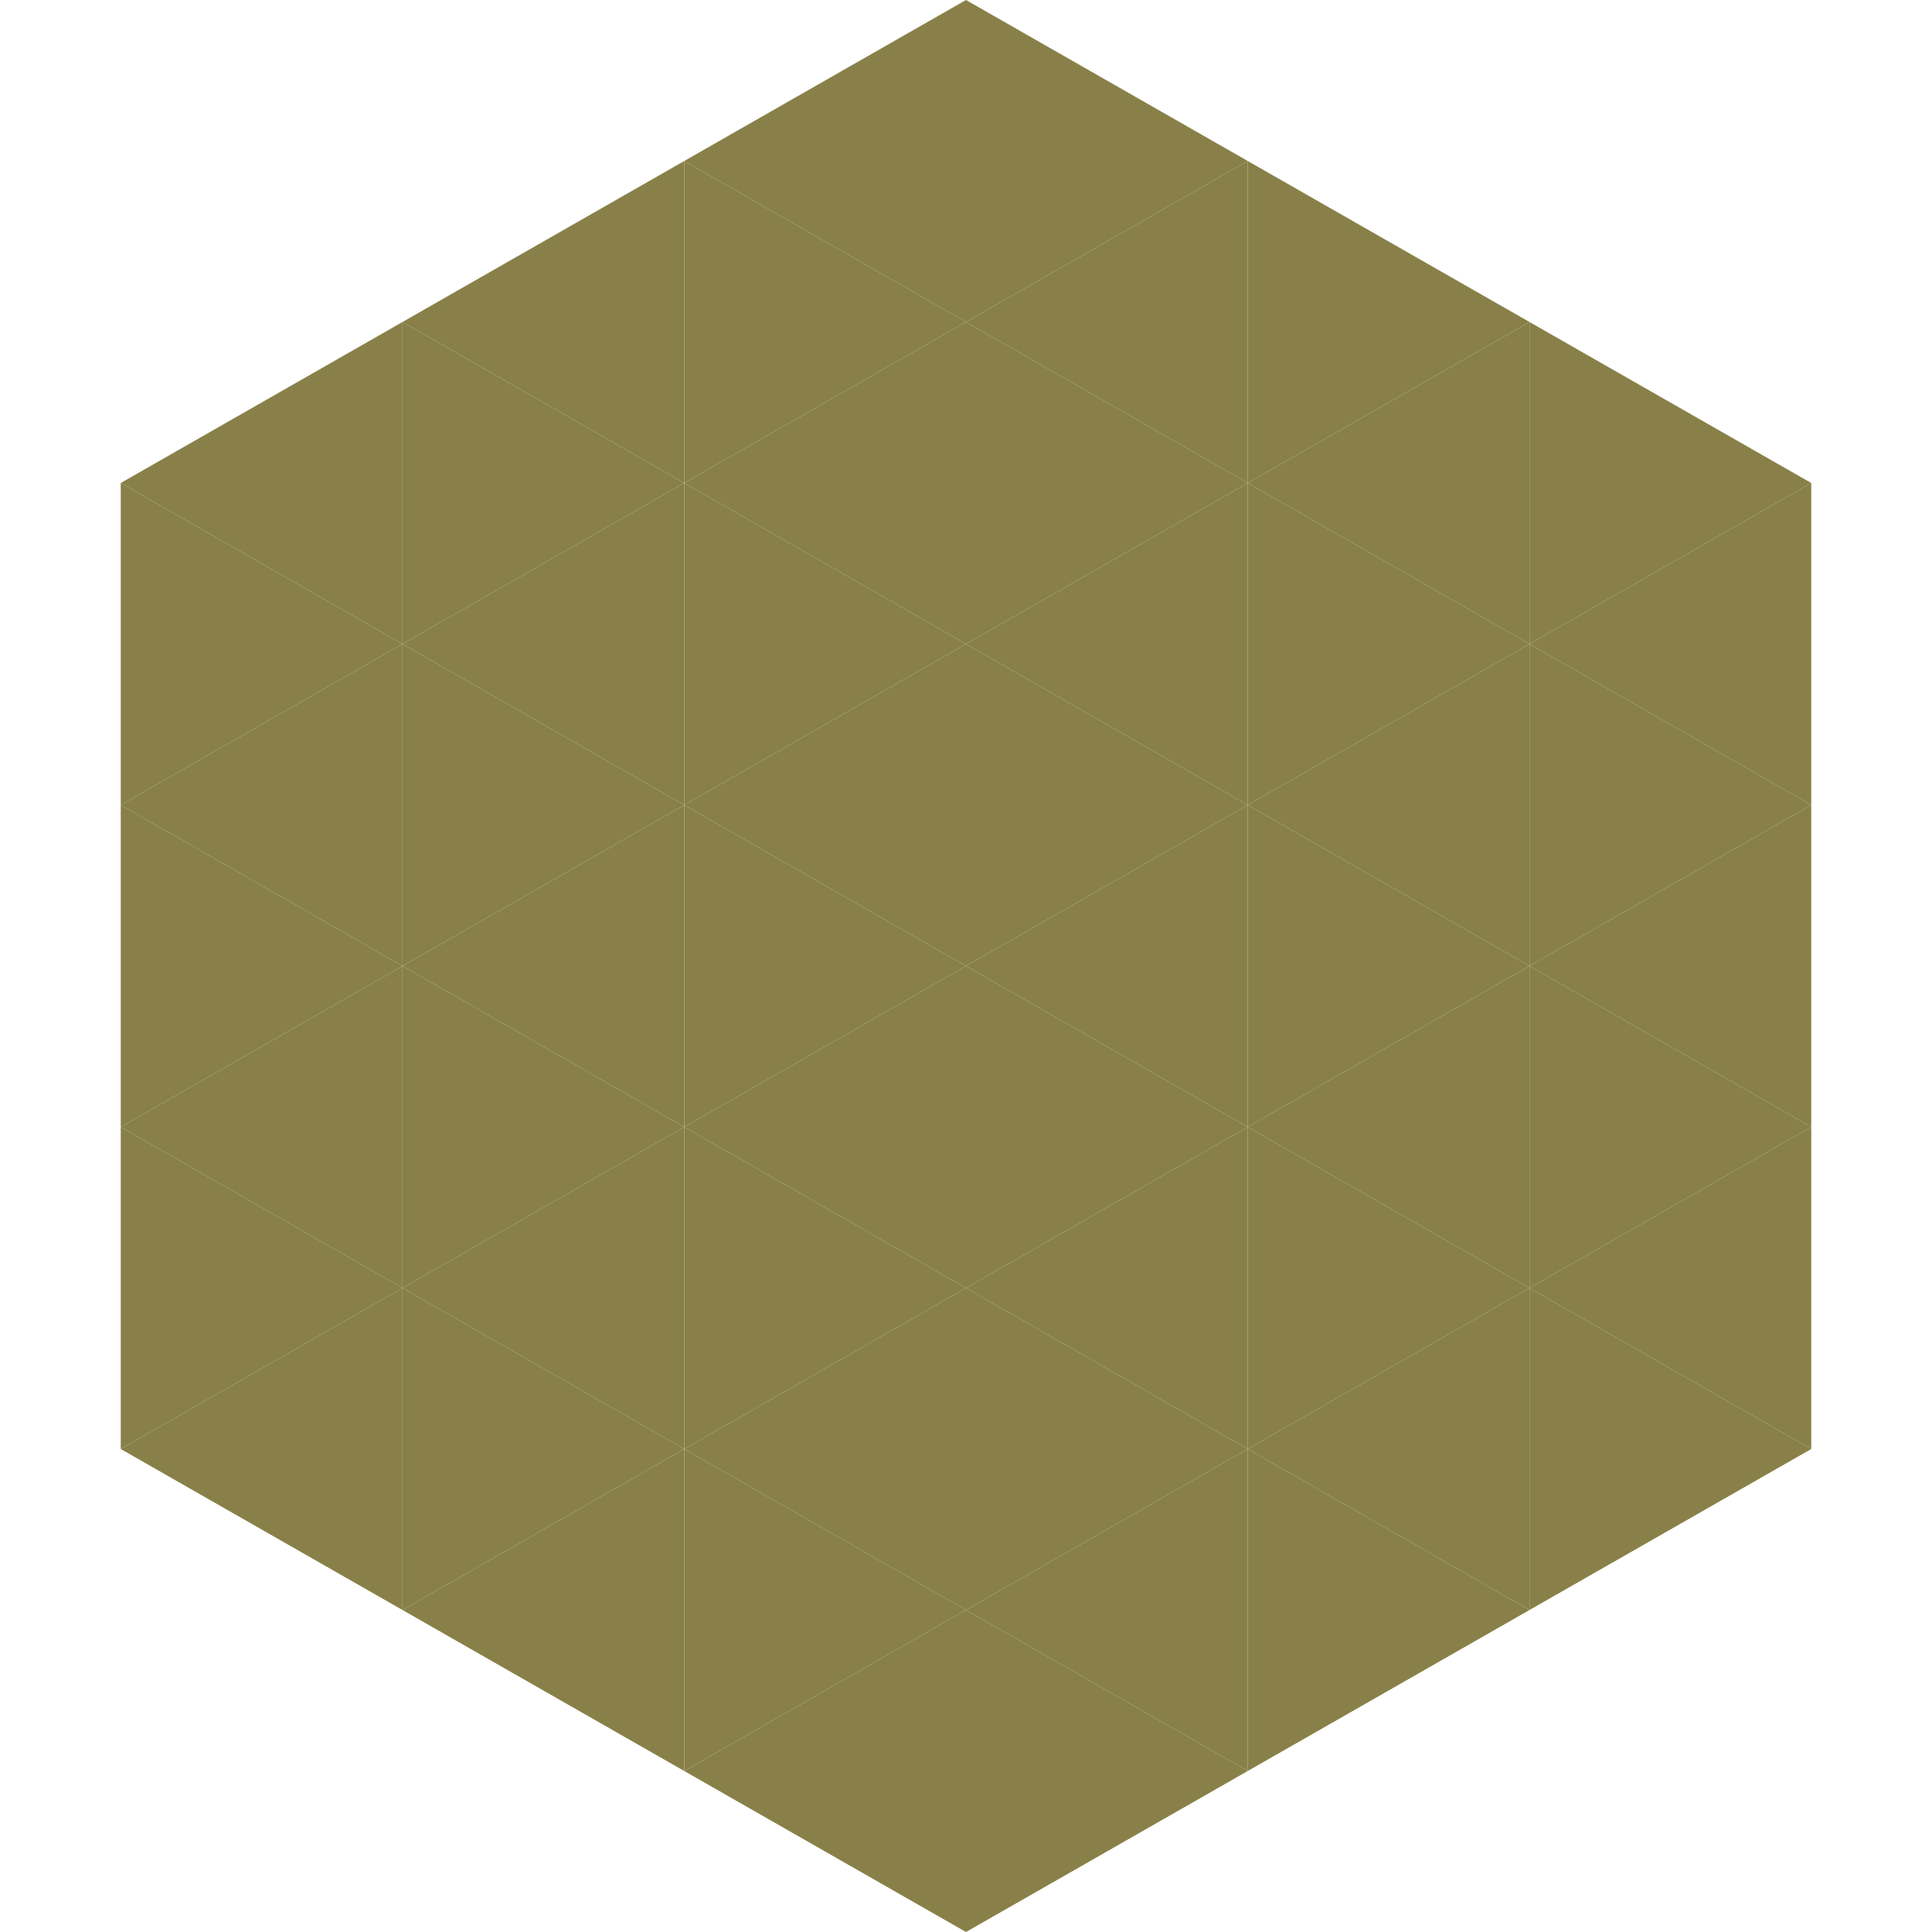
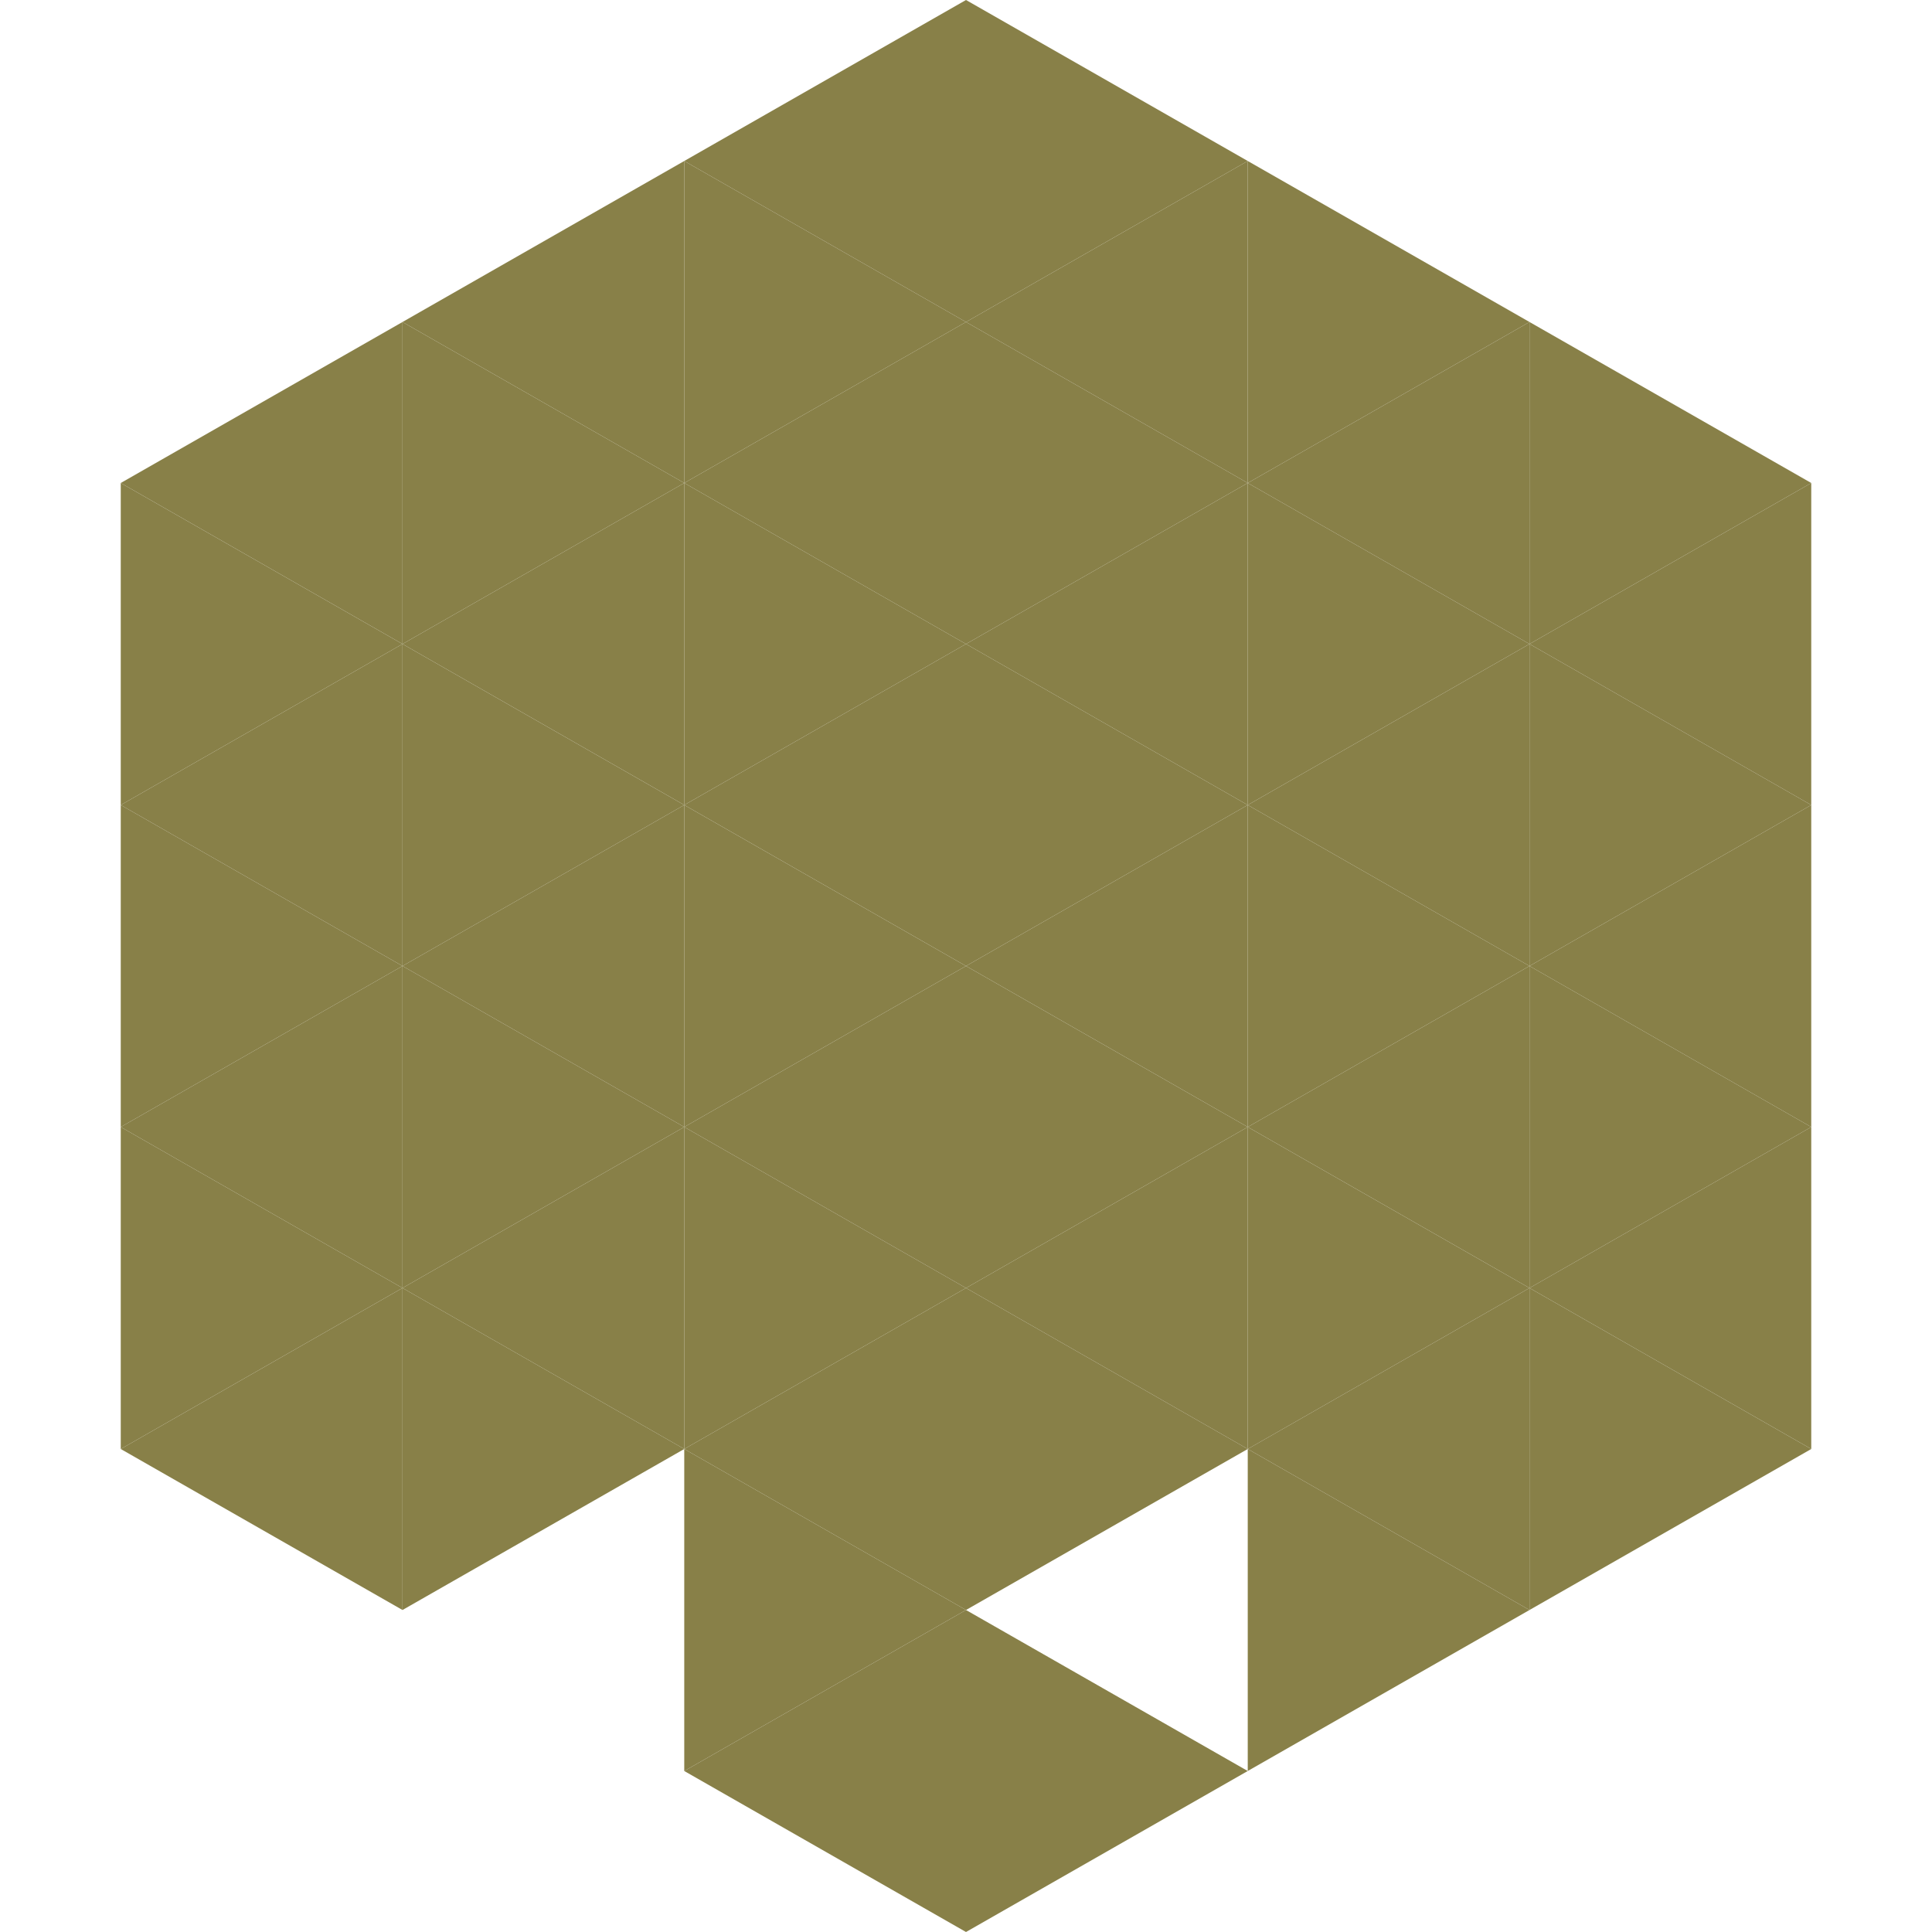
<svg xmlns="http://www.w3.org/2000/svg" width="240" height="240">
  <polygon points="50,40 15,60 50,80" style="fill:rgb(136,128,72)" />
  <polygon points="190,40 225,60 190,80" style="fill:rgb(136,128,72)" />
  <polygon points="15,60 50,80 15,100" style="fill:rgb(136,128,72)" />
  <polygon points="225,60 190,80 225,100" style="fill:rgb(136,128,72)" />
  <polygon points="50,80 15,100 50,120" style="fill:rgb(136,128,72)" />
  <polygon points="190,80 225,100 190,120" style="fill:rgb(136,128,72)" />
  <polygon points="15,100 50,120 15,140" style="fill:rgb(136,128,72)" />
  <polygon points="225,100 190,120 225,140" style="fill:rgb(136,128,72)" />
  <polygon points="50,120 15,140 50,160" style="fill:rgb(136,128,72)" />
  <polygon points="190,120 225,140 190,160" style="fill:rgb(136,128,72)" />
  <polygon points="15,140 50,160 15,180" style="fill:rgb(136,128,72)" />
  <polygon points="225,140 190,160 225,180" style="fill:rgb(136,128,72)" />
  <polygon points="50,160 15,180 50,200" style="fill:rgb(136,128,72)" />
  <polygon points="190,160 225,180 190,200" style="fill:rgb(136,128,72)" />
  <polygon points="15,180 50,200 15,220" style="fill:rgb(255,255,255); fill-opacity:0" />
  <polygon points="225,180 190,200 225,220" style="fill:rgb(255,255,255); fill-opacity:0" />
  <polygon points="50,0 85,20 50,40" style="fill:rgb(255,255,255); fill-opacity:0" />
  <polygon points="190,0 155,20 190,40" style="fill:rgb(255,255,255); fill-opacity:0" />
  <polygon points="85,20 50,40 85,60" style="fill:rgb(136,128,72)" />
  <polygon points="155,20 190,40 155,60" style="fill:rgb(136,128,72)" />
  <polygon points="50,40 85,60 50,80" style="fill:rgb(136,128,72)" />
  <polygon points="190,40 155,60 190,80" style="fill:rgb(136,128,72)" />
  <polygon points="85,60 50,80 85,100" style="fill:rgb(136,128,72)" />
  <polygon points="155,60 190,80 155,100" style="fill:rgb(136,128,72)" />
  <polygon points="50,80 85,100 50,120" style="fill:rgb(136,128,72)" />
  <polygon points="190,80 155,100 190,120" style="fill:rgb(136,128,72)" />
  <polygon points="85,100 50,120 85,140" style="fill:rgb(136,128,72)" />
  <polygon points="155,100 190,120 155,140" style="fill:rgb(136,128,72)" />
  <polygon points="50,120 85,140 50,160" style="fill:rgb(136,128,72)" />
  <polygon points="190,120 155,140 190,160" style="fill:rgb(136,128,72)" />
  <polygon points="85,140 50,160 85,180" style="fill:rgb(136,128,72)" />
  <polygon points="155,140 190,160 155,180" style="fill:rgb(136,128,72)" />
  <polygon points="50,160 85,180 50,200" style="fill:rgb(136,128,72)" />
  <polygon points="190,160 155,180 190,200" style="fill:rgb(136,128,72)" />
-   <polygon points="85,180 50,200 85,220" style="fill:rgb(136,128,72)" />
  <polygon points="155,180 190,200 155,220" style="fill:rgb(136,128,72)" />
  <polygon points="120,0 85,20 120,40" style="fill:rgb(136,128,72)" />
  <polygon points="120,0 155,20 120,40" style="fill:rgb(136,128,72)" />
  <polygon points="85,20 120,40 85,60" style="fill:rgb(136,128,72)" />
  <polygon points="155,20 120,40 155,60" style="fill:rgb(136,128,72)" />
  <polygon points="120,40 85,60 120,80" style="fill:rgb(136,128,72)" />
  <polygon points="120,40 155,60 120,80" style="fill:rgb(136,128,72)" />
  <polygon points="85,60 120,80 85,100" style="fill:rgb(136,128,72)" />
  <polygon points="155,60 120,80 155,100" style="fill:rgb(136,128,72)" />
  <polygon points="120,80 85,100 120,120" style="fill:rgb(136,128,72)" />
  <polygon points="120,80 155,100 120,120" style="fill:rgb(136,128,72)" />
  <polygon points="85,100 120,120 85,140" style="fill:rgb(136,128,72)" />
  <polygon points="155,100 120,120 155,140" style="fill:rgb(136,128,72)" />
  <polygon points="120,120 85,140 120,160" style="fill:rgb(136,128,72)" />
  <polygon points="120,120 155,140 120,160" style="fill:rgb(136,128,72)" />
  <polygon points="85,140 120,160 85,180" style="fill:rgb(136,128,72)" />
  <polygon points="155,140 120,160 155,180" style="fill:rgb(136,128,72)" />
  <polygon points="120,160 85,180 120,200" style="fill:rgb(136,128,72)" />
  <polygon points="120,160 155,180 120,200" style="fill:rgb(136,128,72)" />
  <polygon points="85,180 120,200 85,220" style="fill:rgb(136,128,72)" />
-   <polygon points="155,180 120,200 155,220" style="fill:rgb(136,128,72)" />
  <polygon points="120,200 85,220 120,240" style="fill:rgb(136,128,72)" />
  <polygon points="120,200 155,220 120,240" style="fill:rgb(136,128,72)" />
  <polygon points="85,220 120,240 85,260" style="fill:rgb(255,255,255); fill-opacity:0" />
  <polygon points="155,220 120,240 155,260" style="fill:rgb(255,255,255); fill-opacity:0" />
</svg>